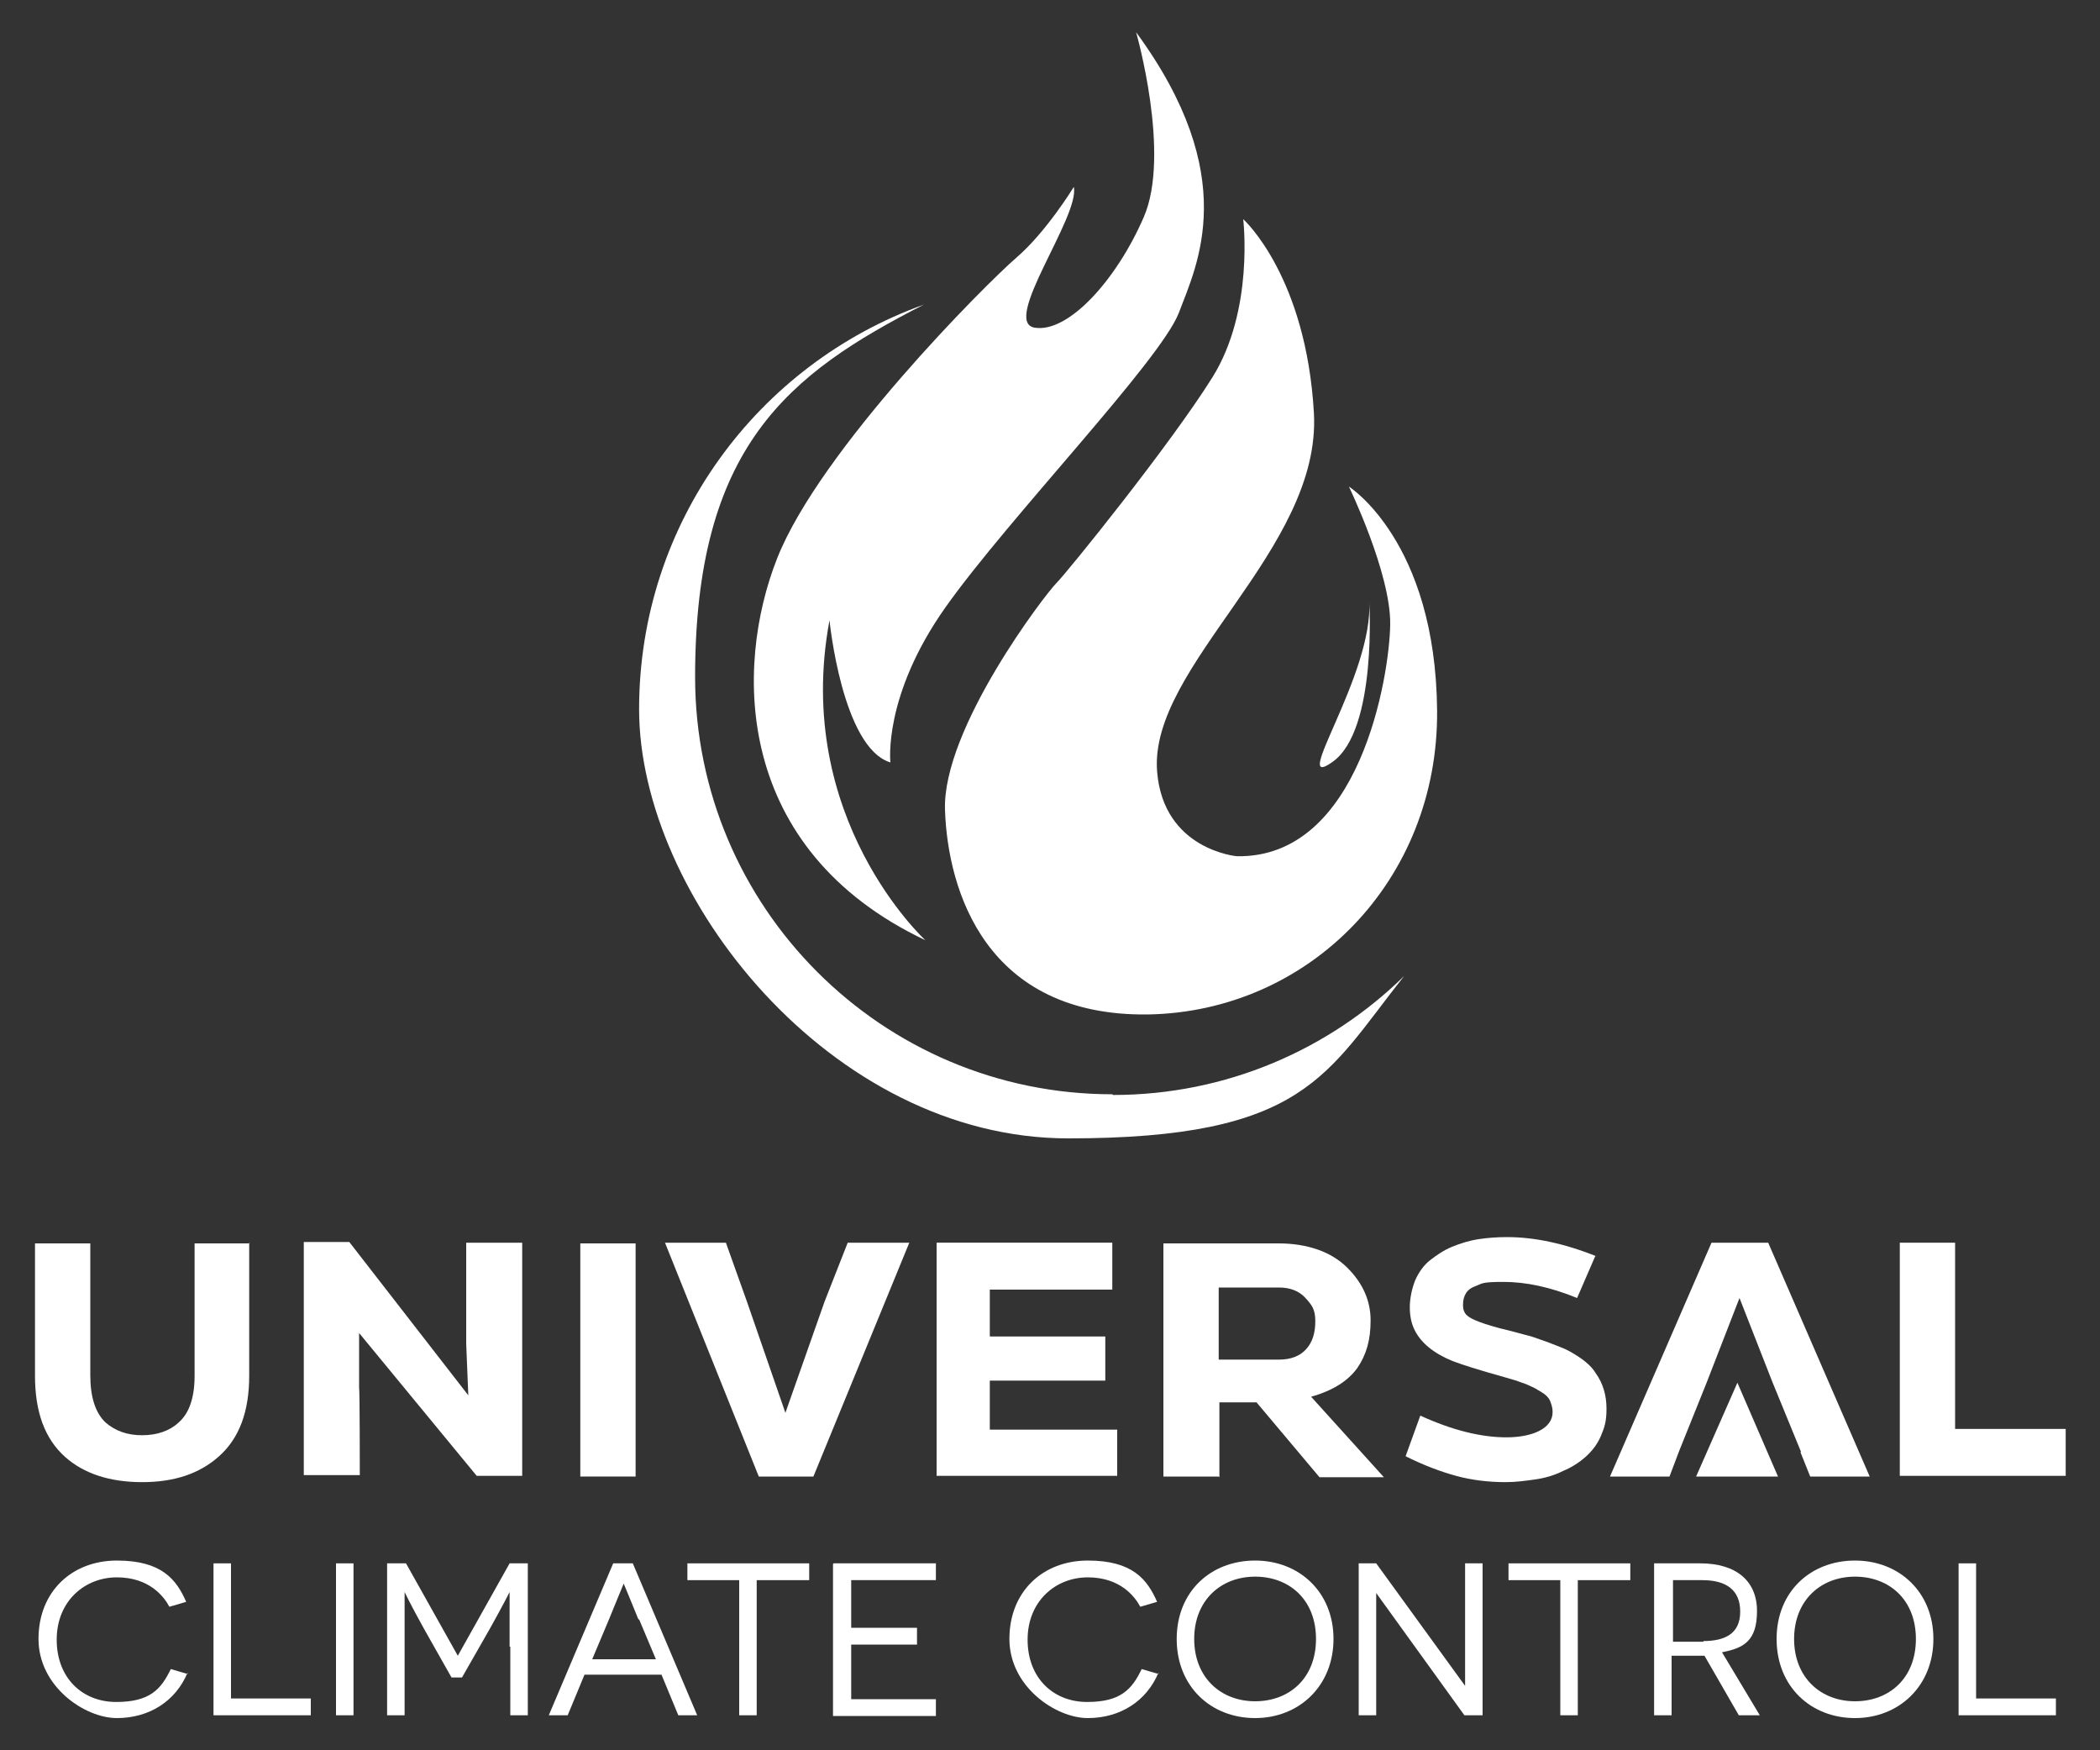
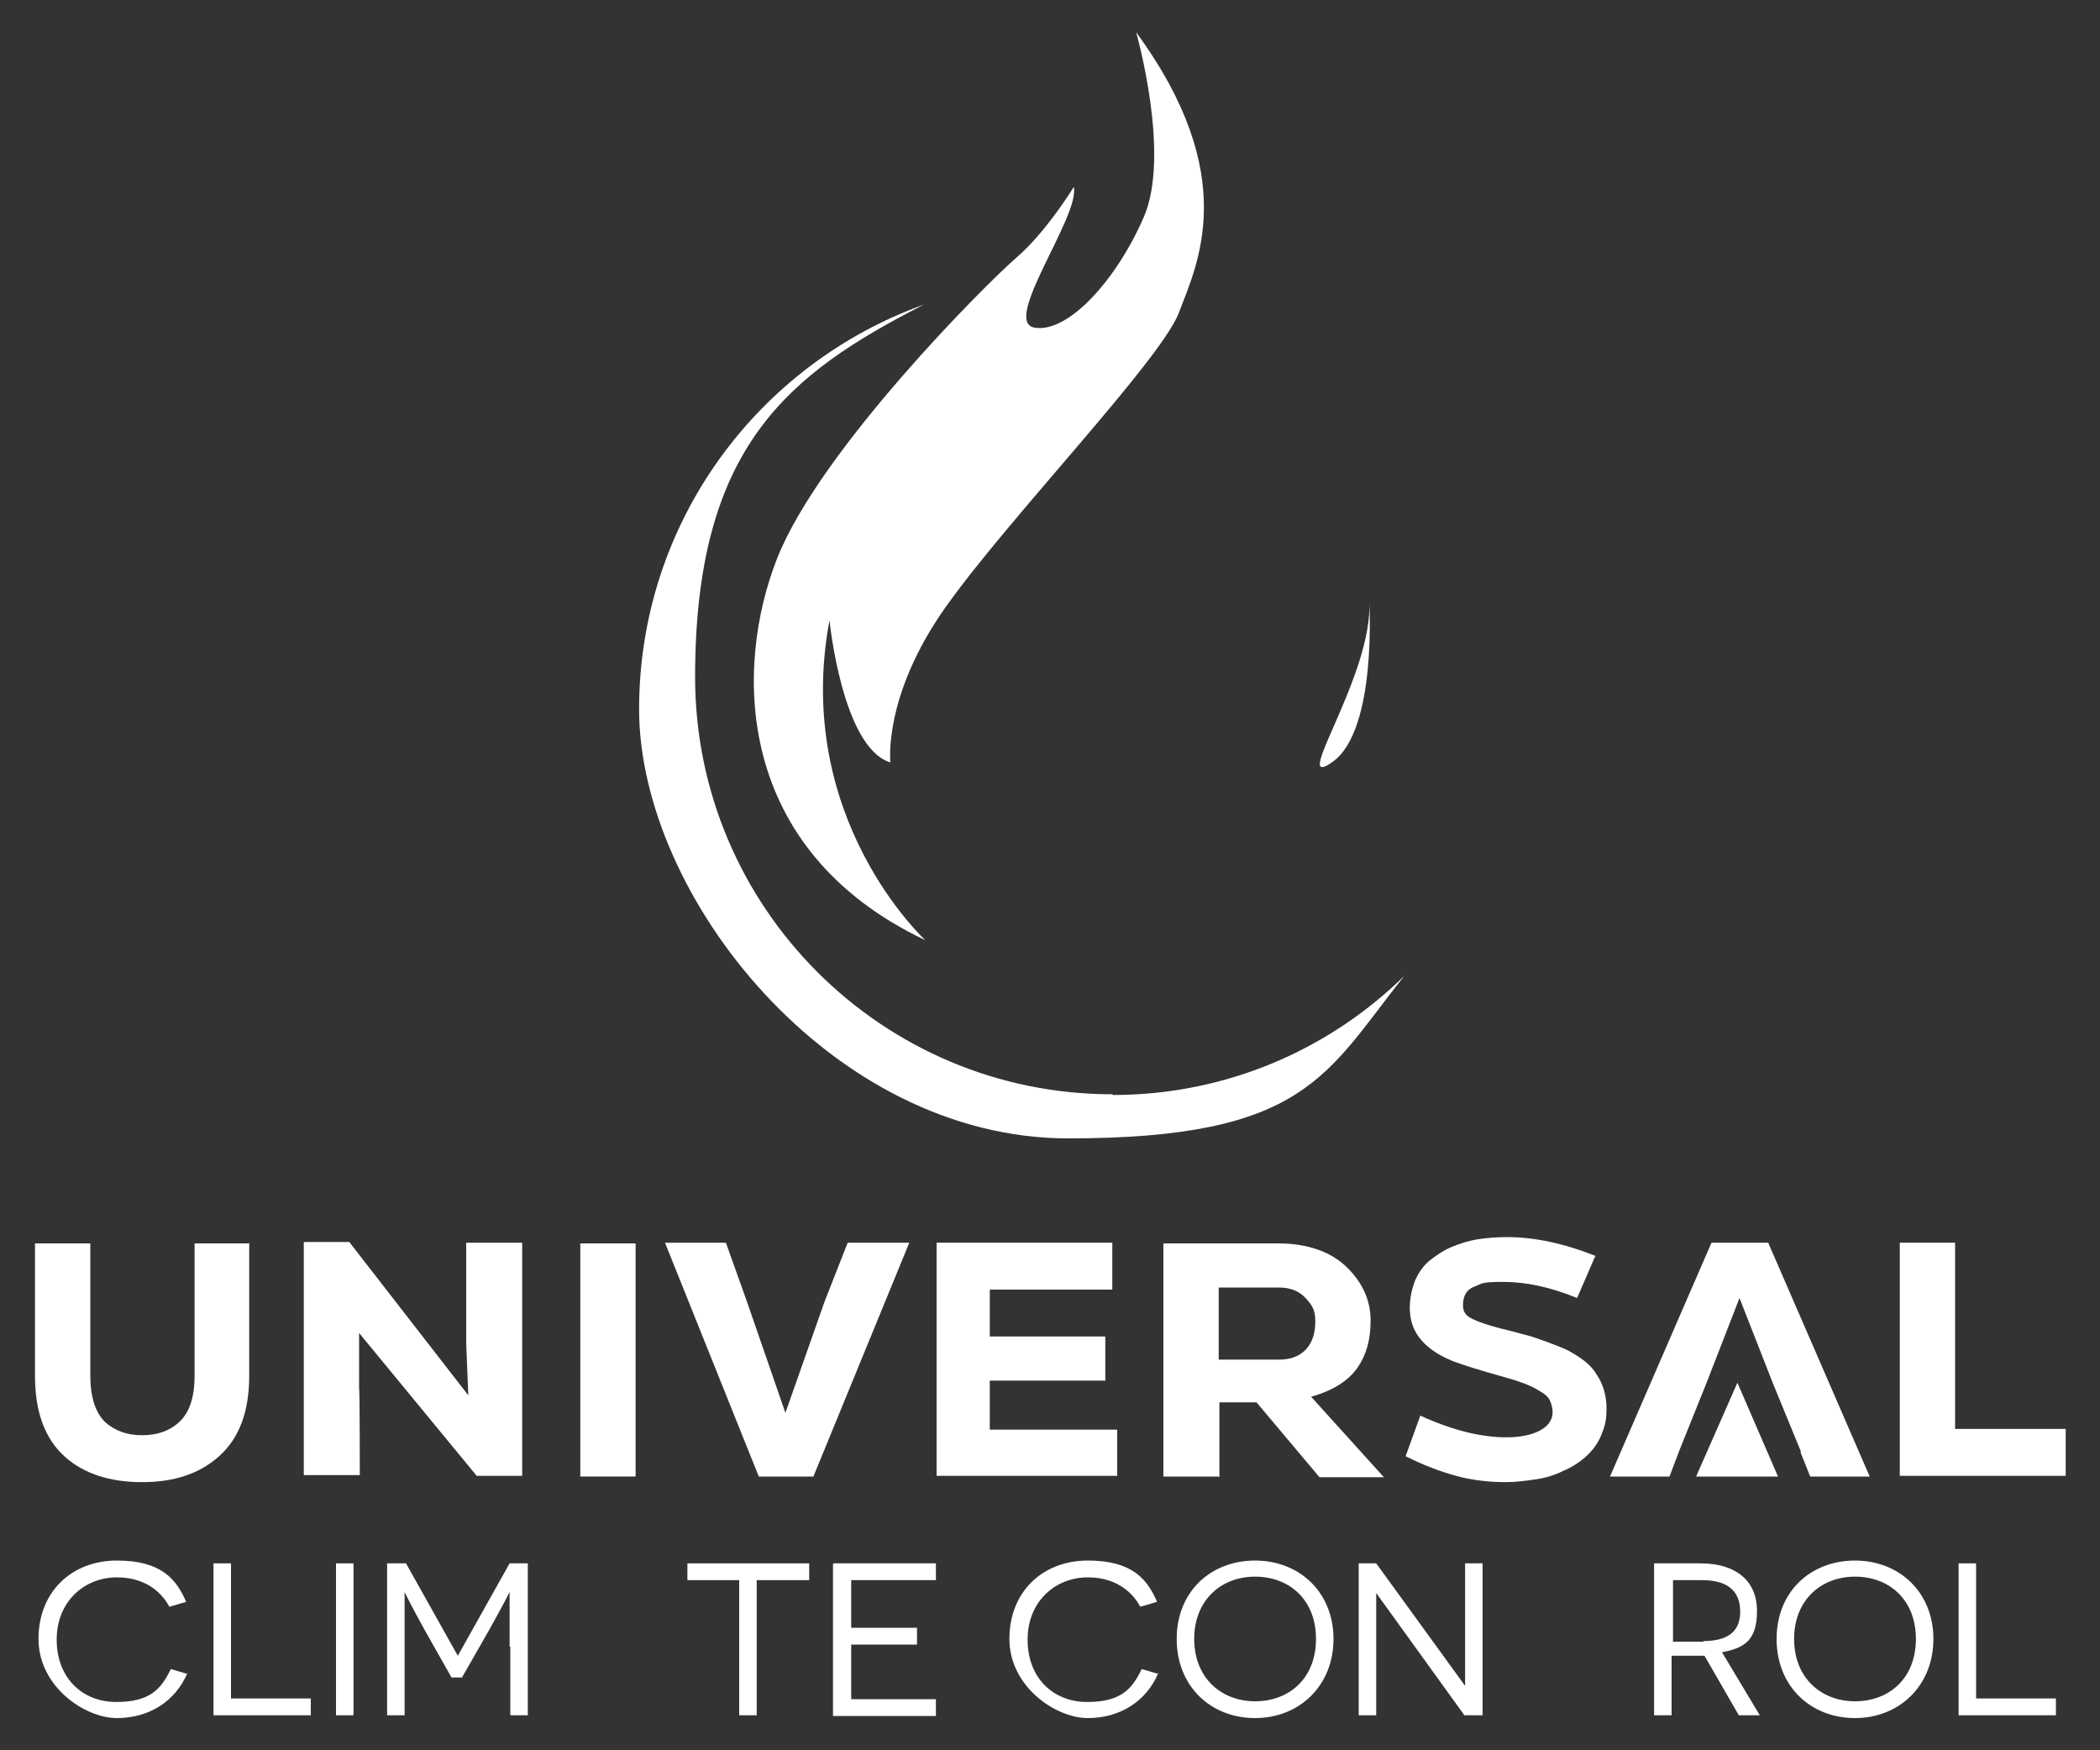
<svg xmlns="http://www.w3.org/2000/svg" version="1.1" viewBox="0 0 300 250">
  <rect x="0" y="0" width="300" height="250" fill="#333333" stroke="none" />
  <defs>
    <style>
      .cls-1 {
        fill: #fff;
      }
    </style>
  </defs>
  <g>
    <g id="Layer_1">
      <g>
        <path class="cls-1" d="M35.6,177.5v19c0,5.1-1.4,8.9-4.3,11.5-2.8,2.5-6.4,3.7-11,3.7s-8.3-1.2-11-3.6c-2.9-2.6-4.3-6.4-4.3-11.6v-18.9h7.9v18.8c0,3.1.7,5.4,2.2,6.8,1.4,1.2,3.1,1.8,5.2,1.8s3.9-.6,5.2-1.8c1.5-1.3,2.3-3.5,2.3-6.7v-18.9h7.9Z" />
        <path class="cls-1" d="M66.6,192v-14.5h8v33.3h-6.5l-16.8-20.4v7.9c.1,0,.1,12.4.1,12.4h-8v-33.3h6.5l17,21.9-.3-7.4Z" />
        <path class="cls-1" d="M90.8,210.9h-7.9v-33.3h7.9v33.3Z" />
        <path class="cls-1" d="M95,177.5h8.7l3,8.4,5.5,15.9,5.6-15.9,3.3-8.4h8.8l-13.7,33.4h-7.8l-13.4-33.4Z" />
        <path class="cls-1" d="M159.6,204.1v6.7h-25.8v-33.3h25.1v6.7h-17.5v6.7h16.5v6.3h-16.5v7h18.2Z" />
        <path class="cls-1" d="M174.1,210.9h-7.9v-33.3h16.5c2,0,3.9.3,5.6.9,1.7.6,3.1,1.5,4.2,2.6,2.2,2.2,3.3,4.7,3.3,7.5s-.6,4.9-1.9,6.8c-1.3,1.8-3.4,3.2-6.6,4.1l10.4,11.5h-9.2l-9-10.7h-5.3v10.7ZM174.1,183.9v10.3h8.6c1.7,0,3-.5,3.9-1.5.9-1,1.3-2.3,1.3-4s-.5-2.3-1.4-3.3c-.9-1-2.2-1.5-3.8-1.5h-8.6Z" />
        <path class="cls-1" d="M227.9,179.4l-2.6,6c-3.9-1.6-7.4-2.3-10.5-2.3s-3,.2-4,.6c-1.2.4-1.8,1.3-1.8,2.7s.8,1.8,2.3,2.4c.8.3,2.3.8,4.5,1.3,1.4.4,2.3.6,3,.8.8.3,1.8.6,2.8,1,1,.4,1.9.7,2.6,1.1,1.8,1,3.1,2,3.8,3.2,1,1.4,1.5,3.1,1.5,5s-.3,2.7-.8,3.9-1.3,2.2-2.2,3-2,1.5-3.2,2c-1.2.6-2.5,1-3.9,1.2s-2.8.4-4.3.4c-2.5,0-4.9-.3-7.1-.9-2.2-.6-4.6-1.5-7.2-2.8l2.1-5.8c4.6,2.1,8.7,3.1,12.3,3.1s6.6-1.2,6.6-3.6c0-.7-.2-1.2-.4-1.7-.2-.4-.6-.8-1.1-1.1-.3-.2-.7-.4-1-.6-.2-.1-.6-.3-1.3-.6-.6-.2-1.1-.4-1.4-.5l-1.7-.5c-3.6-1-6.1-1.8-7.4-2.3-2.7-1.1-4.5-2.6-5.4-4.4-.5-1-.7-2.1-.7-3.3s.3-2.7.8-3.9c.5-1.1,1.2-2.1,2.1-2.8.9-.7,1.9-1.4,3.1-1.9,1.2-.5,2.5-.9,3.8-1.1,1.3-.2,2.7-.3,4.1-.3,3.9,0,8.2.9,12.9,2.8Z" />
        <path class="cls-1" d="M279.3,177.5v26.6h15.8v6.7h-23.7v-33.3h7.9Z" />
        <path class="cls-1" d="M26.8,238.9c-1.7,4.1-5.5,6.5-10.1,6.5s-11.2-4.5-11.2-11.3,4.8-11.2,11.2-11.2,8.5,2.7,9.9,5.9l-2.4.7c-.8-1.5-2.9-4.2-7.5-4.2s-8.6,3.4-8.6,8.9,3.7,8.9,8.5,8.9,6.4-1.8,7.8-4.7l2.4.7Z" />
        <path class="cls-1" d="M30.5,223.3h2.5v19.3h11.4v2.4h-13.9v-21.7Z" />
        <path class="cls-1" d="M48,223.3h2.5v21.7h-2.5v-21.7Z" />
        <path class="cls-1" d="M72.8,235.2c0-3.3,0-7.8,0-7.8h0s-.9,1.8-2.8,5.2l-4,7h-1.5l-3.9-6.9c-2-3.6-2.8-5.3-2.8-5.3h0s0,4.5,0,7.8v9.8h-2.5v-21.7h2.7l7.4,13.2h0l7.4-13.2h2.6v21.7h-2.5v-9.8Z" />
-         <path class="cls-1" d="M83.5,239.2l-2.4,5.8h-2.7l9.2-21.7h2.8l9.2,21.7h-2.7l-2.4-5.8h-11ZM91.2,231.3c-.8-2-2.1-5.1-2.1-5.1h0s-1.3,3.1-2.1,5.1l-2.4,5.7h9.1l-2.4-5.7Z" />
        <path class="cls-1" d="M108.1,225.7v19.3h-2.5v-19.3h-7.4v-2.4h17.4v2.4h-7.5Z" />
        <path class="cls-1" d="M119.1,223.3h14.6v2.4h-12.1v6.8h9.4v2.4h-9.4v7.8h12.1v2.4h-14.7v-21.7Z" />
        <path class="cls-1" d="M165.5,238.9c-1.7,4.1-5.5,6.5-10.1,6.5s-11.2-4.5-11.2-11.3,4.8-11.2,11.2-11.2,8.5,2.7,9.9,5.9l-2.4.7c-.8-1.5-2.9-4.2-7.5-4.2s-8.6,3.4-8.6,8.9,3.7,8.9,8.5,8.9,6.4-1.8,7.8-4.7l2.4.7Z" />
        <path class="cls-1" d="M179.3,222.9c6.3,0,11.2,4.5,11.2,11.2s-4.9,11.3-11.2,11.3-11.2-4.5-11.2-11.3,4.9-11.2,11.2-11.2ZM179.3,243c4.9,0,8.7-3.3,8.7-8.9s-3.8-8.9-8.7-8.9-8.7,3.4-8.7,8.9,3.8,8.9,8.7,8.9Z" />
        <path class="cls-1" d="M196.6,227.4h0s0,2.5,0,5.2v12.4h-2.5v-21.7h2.5l12.7,17.5h0s0-2.6,0-5.1v-12.4h2.5v21.7h-2.6l-12.7-17.6Z" />
-         <path class="cls-1" d="M225.4,225.7v19.3h-2.5v-19.3h-7.4v-2.4h17.4v2.4h-7.5Z" />
        <path class="cls-1" d="M243.5,236.5c-.5,0-1.5,0-2,0h-2.7v8.5h-2.5v-21.7h6.6c5.1,0,8.1,2.5,8.1,6.8s-1.9,5.3-5,5.9l5.4,9h-3l-4.9-8.5ZM243.3,234.4c3.2,0,5.3-1.1,5.3-4.2s-2-4.5-5.4-4.5h-4.2v8.8h4.4Z" />
        <path class="cls-1" d="M265,222.9c6.3,0,11.2,4.5,11.2,11.2s-4.9,11.3-11.2,11.3-11.2-4.5-11.2-11.3,4.9-11.2,11.2-11.2ZM265,243c4.9,0,8.7-3.3,8.7-8.9s-3.8-8.9-8.7-8.9-8.7,3.4-8.7,8.9,3.8,8.9,8.7,8.9Z" />
        <path class="cls-1" d="M279.8,223.3h2.5v19.3h11.4v2.4h-13.9v-21.7Z" />
        <polygon class="cls-1" points="252.6 177.5 244.5 177.5 230 210.9 238.5 210.9 239.9 207.2 243.8 197.5 248.5 185.4 253.2 197.4 253.2 197.4 257.3 207.4 257.2 207.4 258.6 210.9 267.1 210.9 252.6 177.5" />
        <polygon class="cls-1" points="242.3 210.9 254 210.9 248.2 197.5 242.3 210.9" />
        <path class="cls-1" d="M158.9,156.3c-32.9,0-59.6-26.7-59.6-59.6s13.3-43.3,32.7-53.2c-23.7,8.5-40.7,31.1-40.7,57.8s27.4,61.3,61.3,61.3,36.8-9.1,48-23.2c-10.7,10.5-25.4,17-41.6,17Z" />
        <path class="cls-1" d="M132.2,134.3s-19-17.4-13.7-45.7c0,0,1.8,18.2,8.7,20.3,0,0-1.1-9.5,7.9-22.2,9-12.7,30.6-35.1,33.3-42,2.6-6.9,9-19.5-6.1-40.1,0,0,5,17.4,1.1,26.4s-10.8,16.6-15.6,15.8,6.5-15.9,5.6-20.1c0,0-3.9,6.4-8.2,10.1s-28.1,27.5-34.2,43-6.2,41.5,21.2,54.5Z" />
-         <path class="cls-1" d="M177.6,31.3s1.6,13-4.4,22.6c-6,9.6-20.7,27.8-22.3,29.4s-16.3,20.8-15.9,32.4,5.9,29.5,29,29.2c23.1-.4,41.5-19.2,41.3-43.4s-12.6-32-12.6-32c0,0,6,12.4,5.9,19.7s-4.3,33.4-21.9,33.1c0,0-10.5-.9-11.4-12.1-1.2-15.1,23.5-31.7,22.4-51.2s-10-27.6-10-27.6Z" />
        <path class="cls-1" d="M195.6,85.7s1.2,18.5-5.2,23.1,5.9-12.4,5.2-23.1Z" />
      </g>
    </g>
  </g>
</svg>